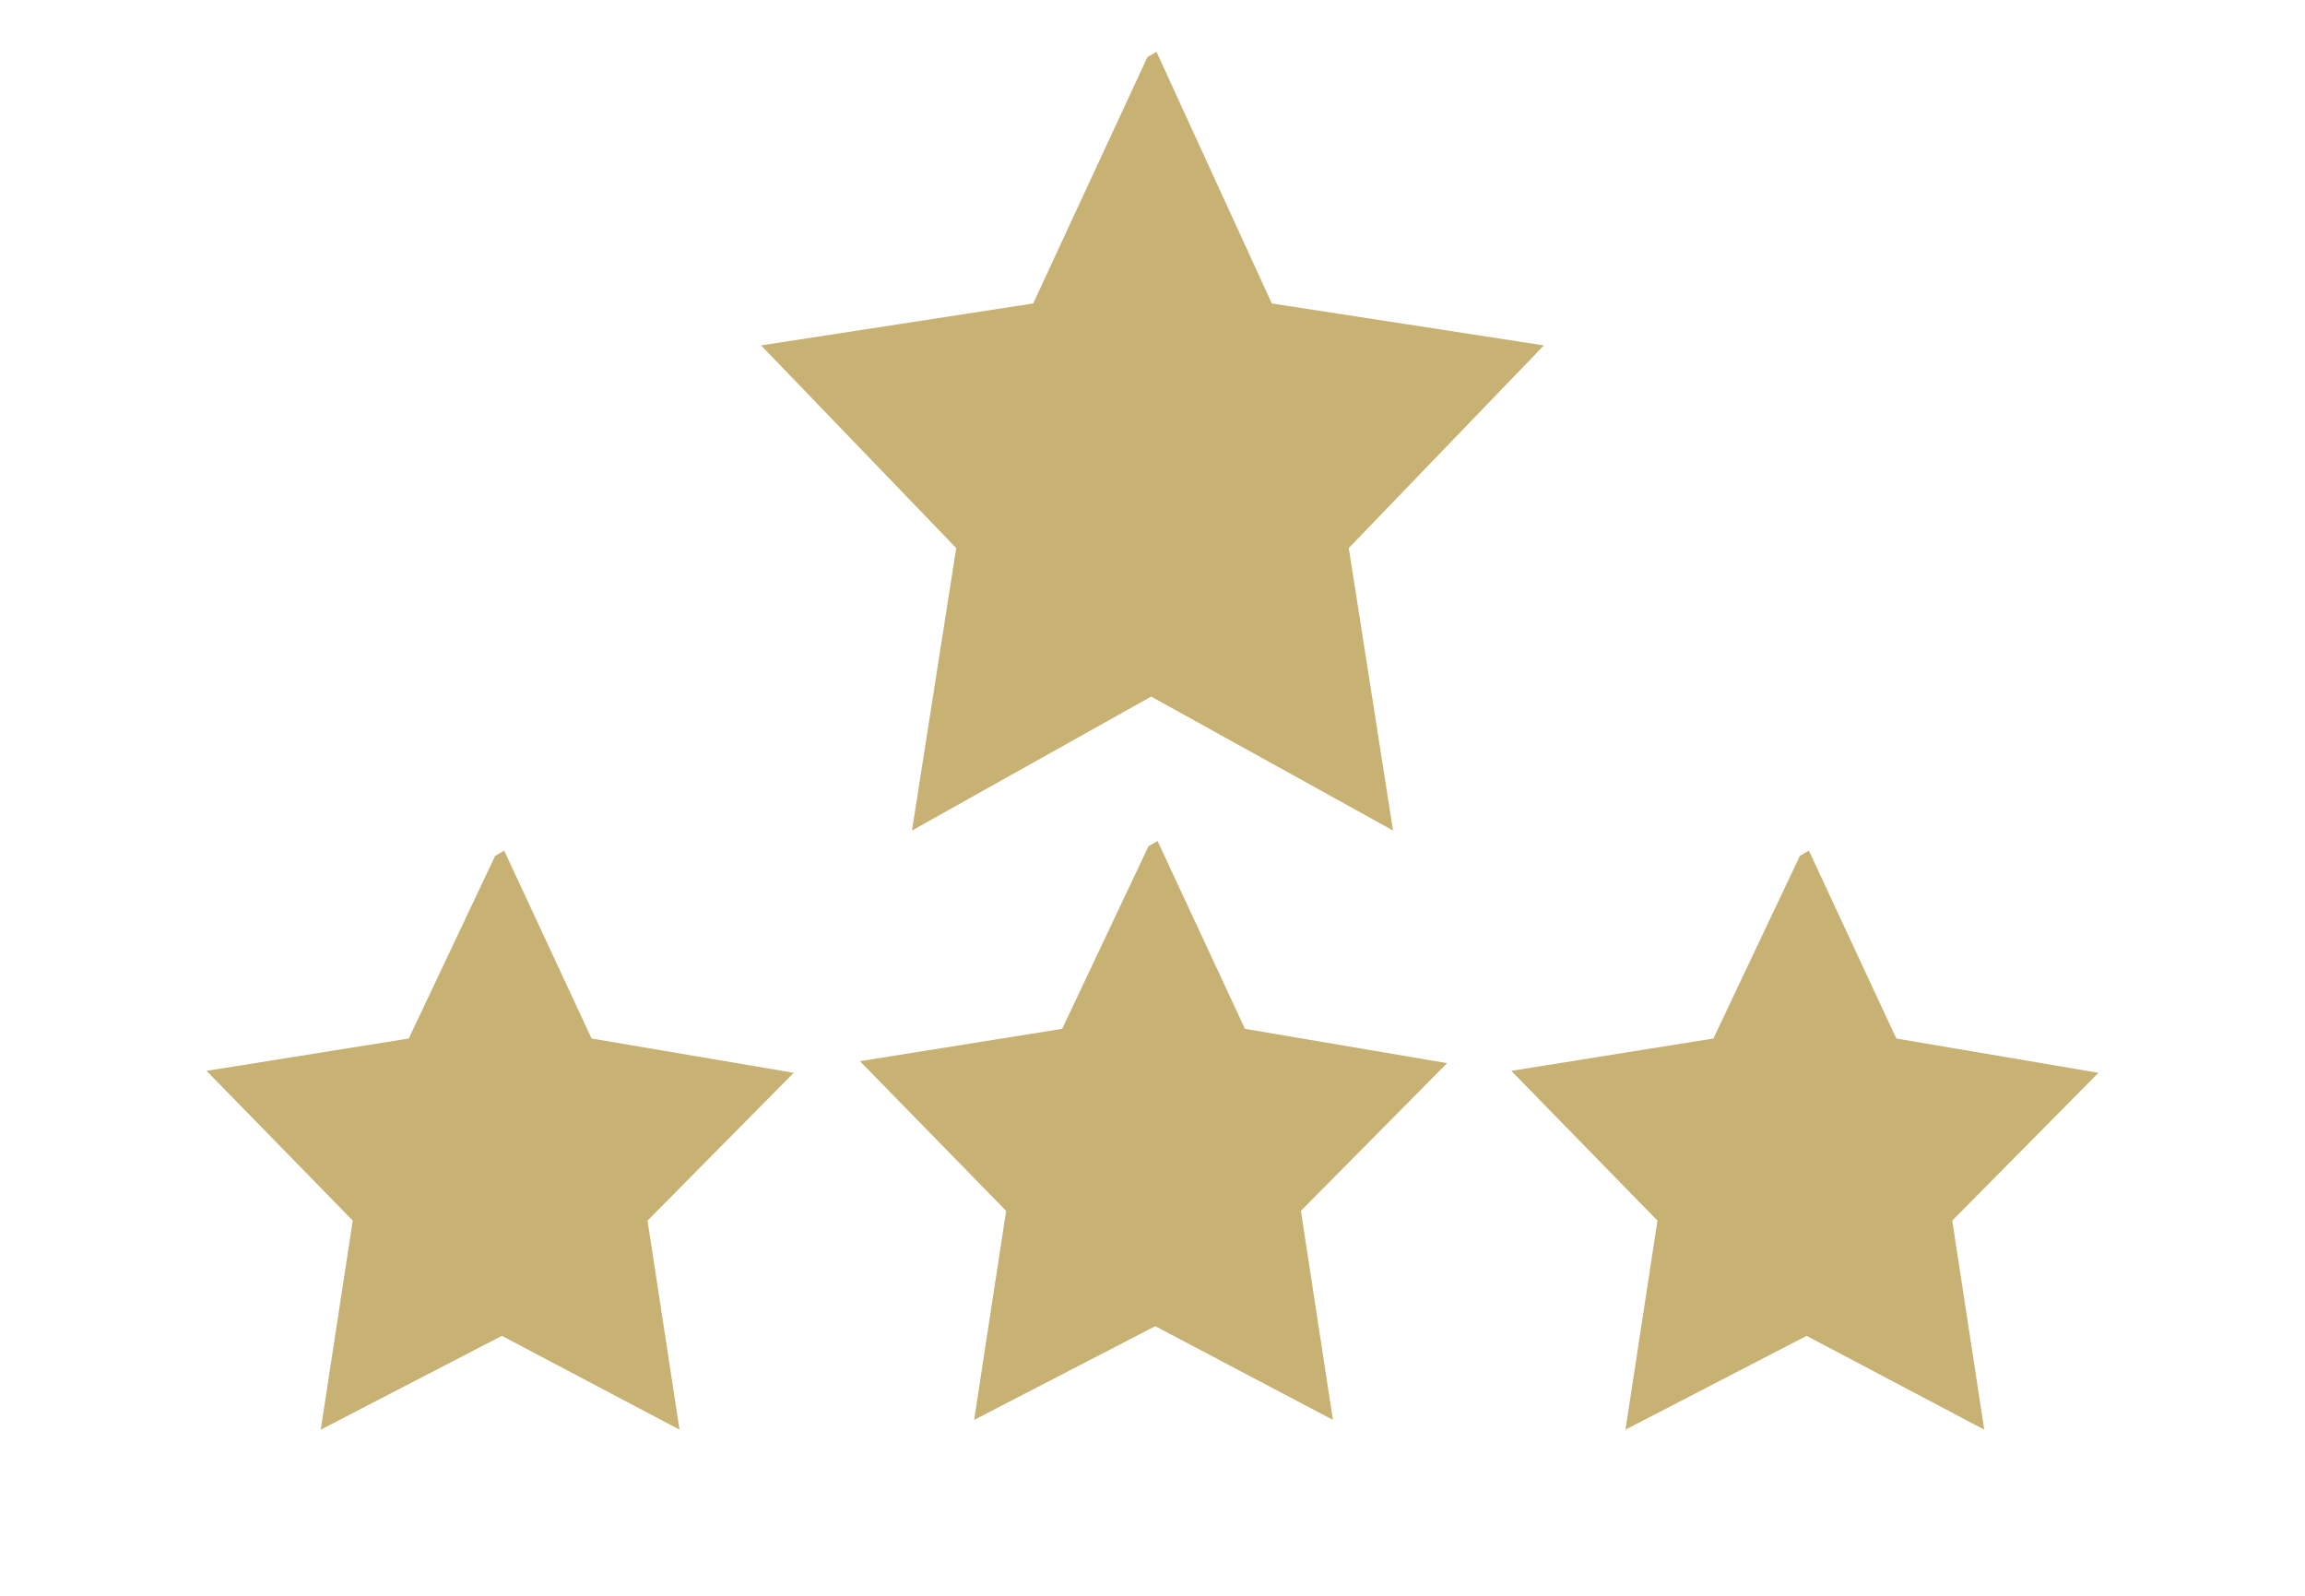
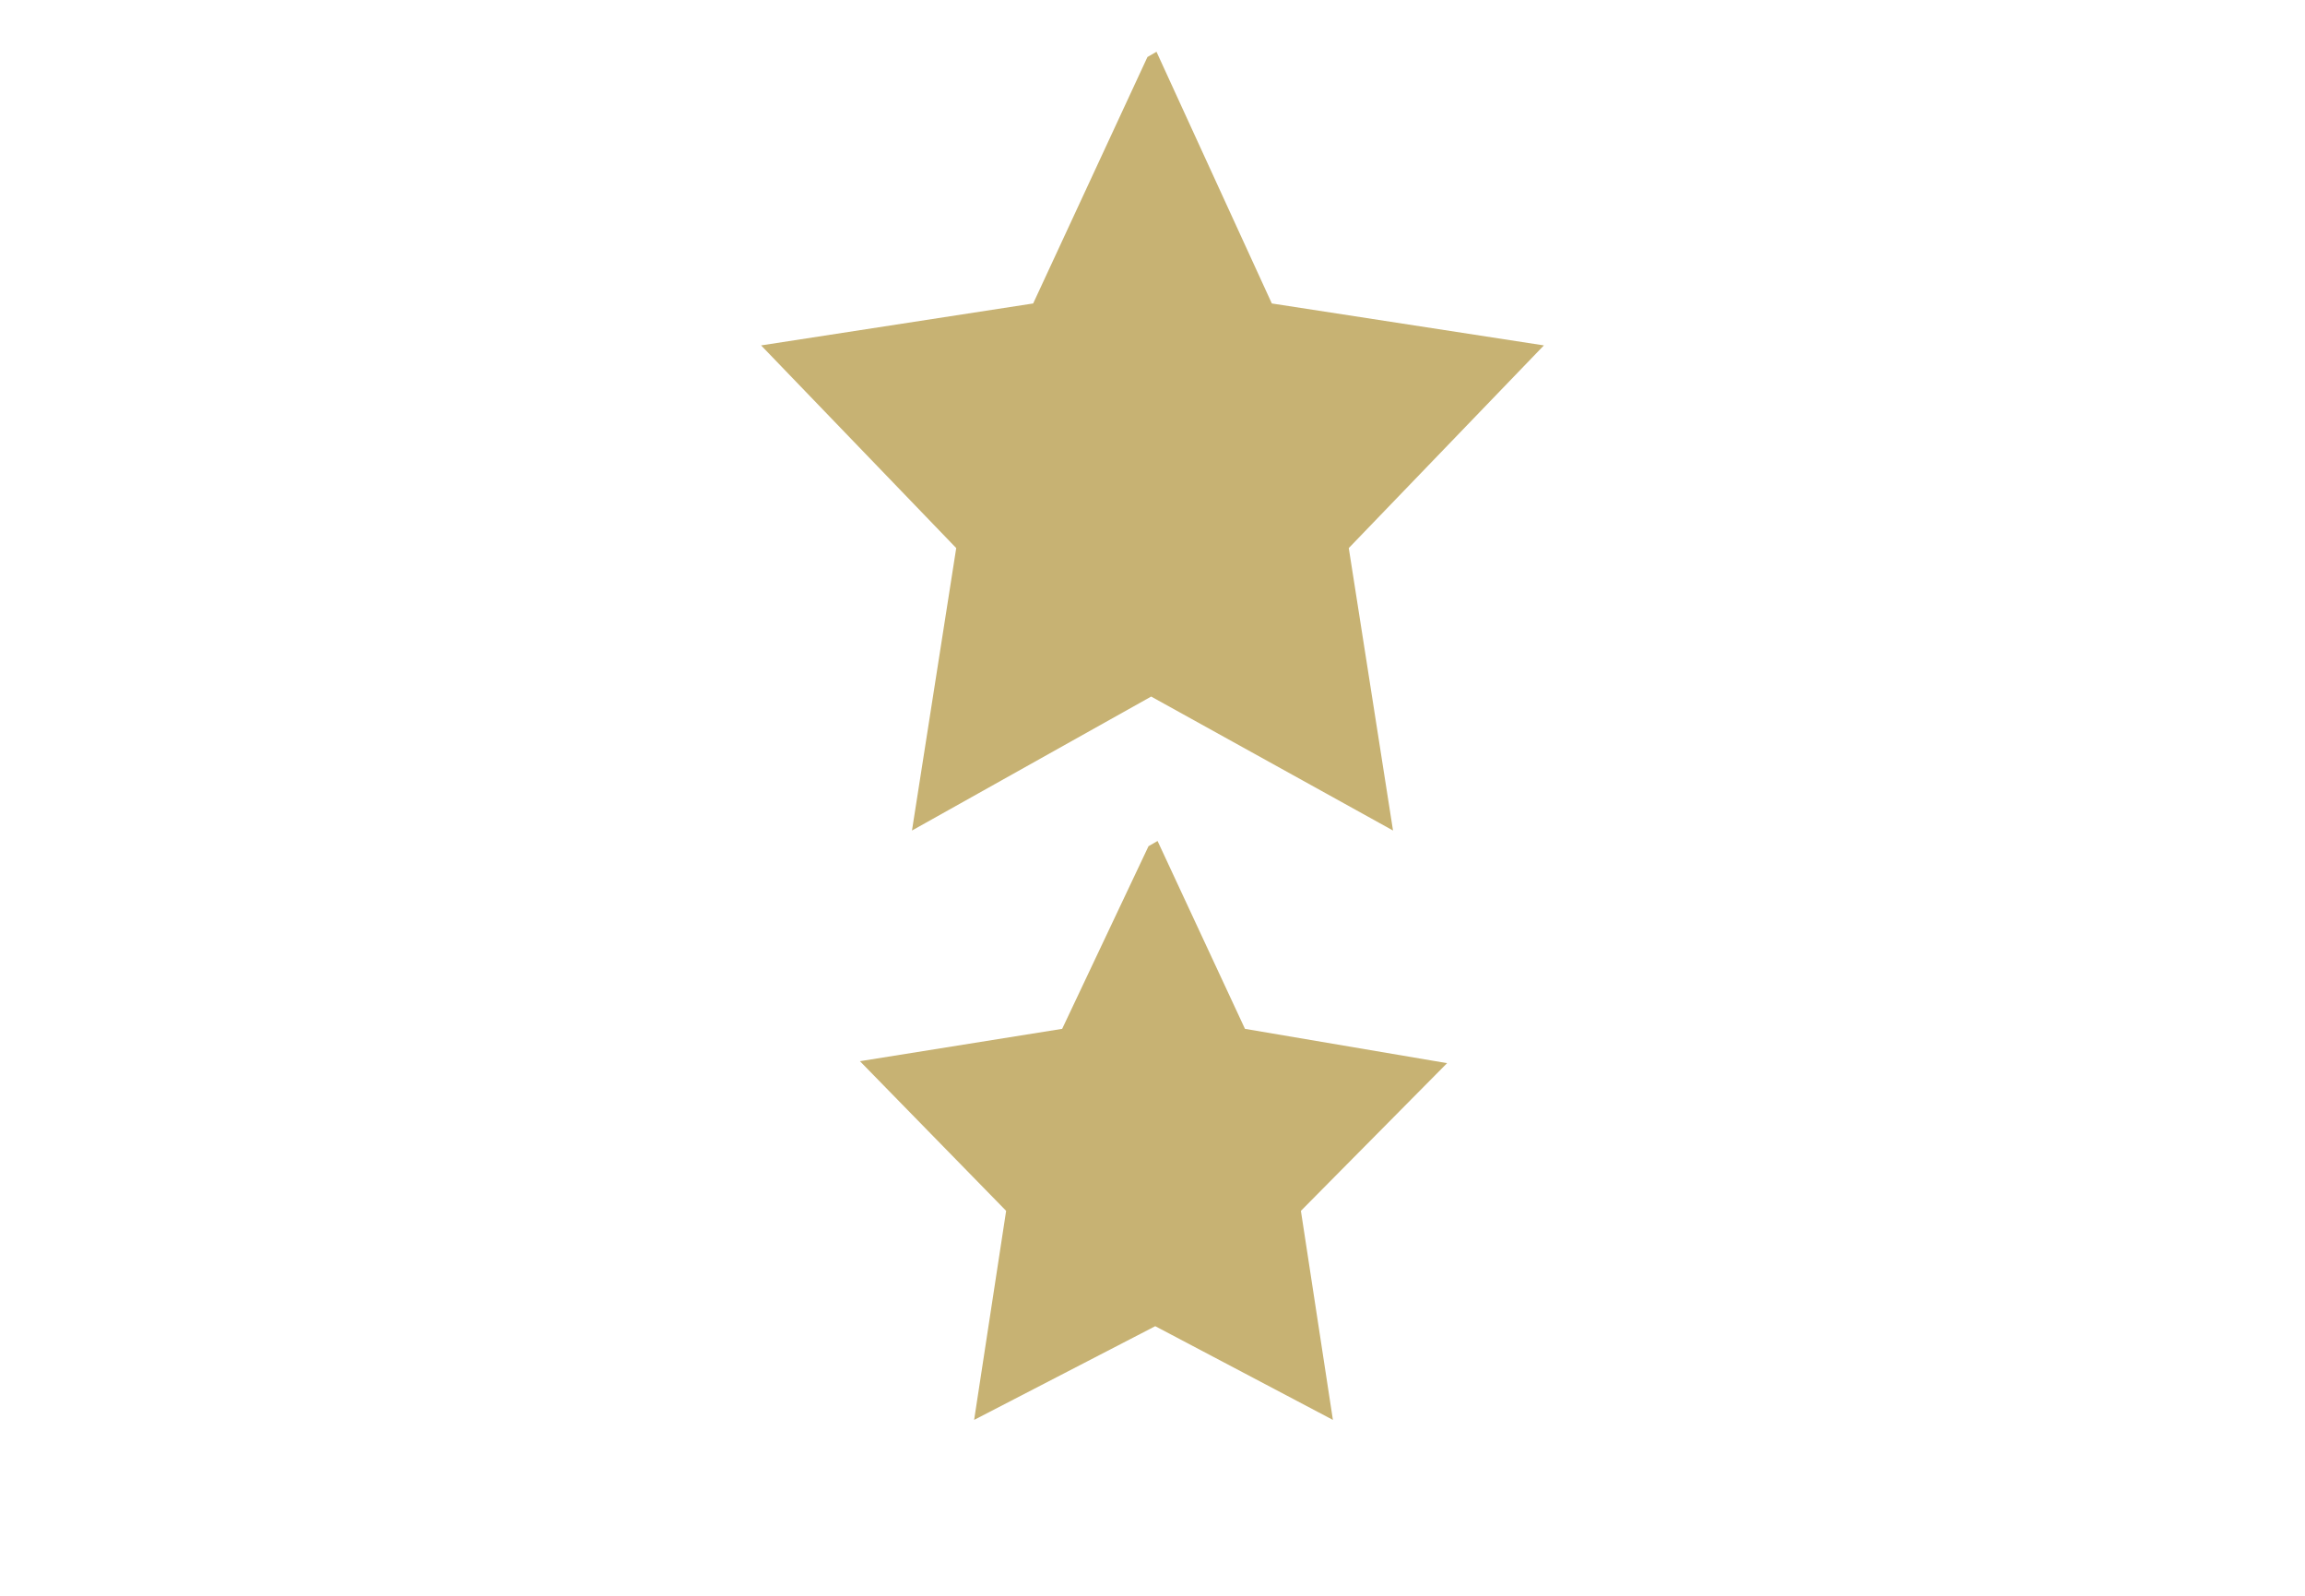
<svg xmlns="http://www.w3.org/2000/svg" id="Capa_1" data-name="Capa 1" viewBox="0 0 260 180">
  <defs>
    <style>
      .cls-1 {
        fill: #c7b273;
      }
    </style>
  </defs>
  <polygon class="cls-1" points="130.57 94.86 140.43 116.05 163.23 119.92 146.74 136.58 150.35 160.16 130.31 149.59 109.88 160.16 113.49 136.58 97 119.7 119.81 116.05 129.55 95.45 130.57 94.86" />
  <polygon class="cls-1" points="130.45 5.84 143.46 34.23 174.15 38.96 152.14 61.82 157.13 93.68 129.85 78.57 102.87 93.68 107.86 61.82 85.85 38.96 116.54 34.23 129.43 6.43 130.45 5.84" />
-   <polygon class="cls-1" points="56.87 95.95 66.73 117.14 89.53 121.01 73.04 137.68 76.65 161.26 56.61 150.68 36.18 161.26 39.79 137.68 23.3 120.79 46.11 117.14 55.85 96.54 56.87 95.95" />
-   <polygon class="cls-1" points="204.04 95.95 213.9 117.14 236.7 121.01 220.21 137.68 223.82 161.26 203.78 150.68 183.35 161.26 186.96 137.68 170.47 120.79 193.27 117.14 203.02 96.54 204.04 95.95" />
</svg>